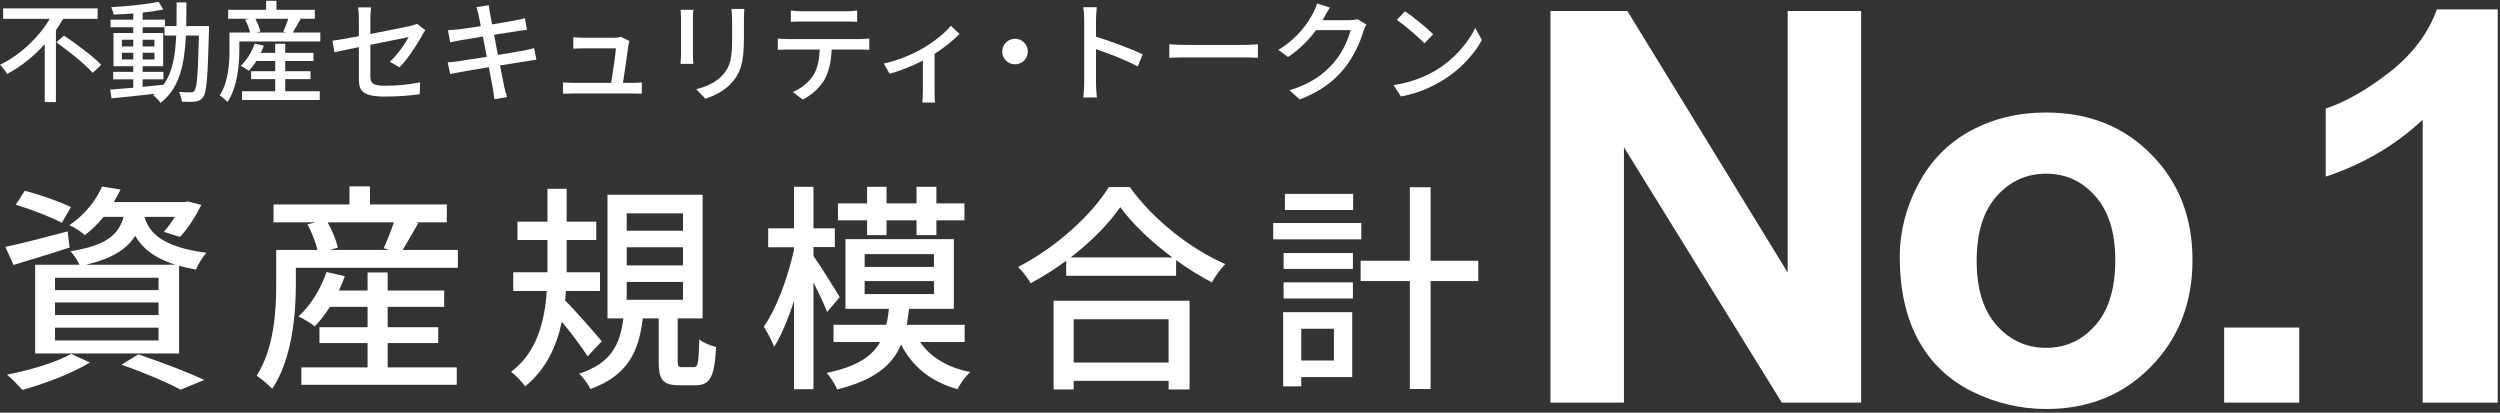
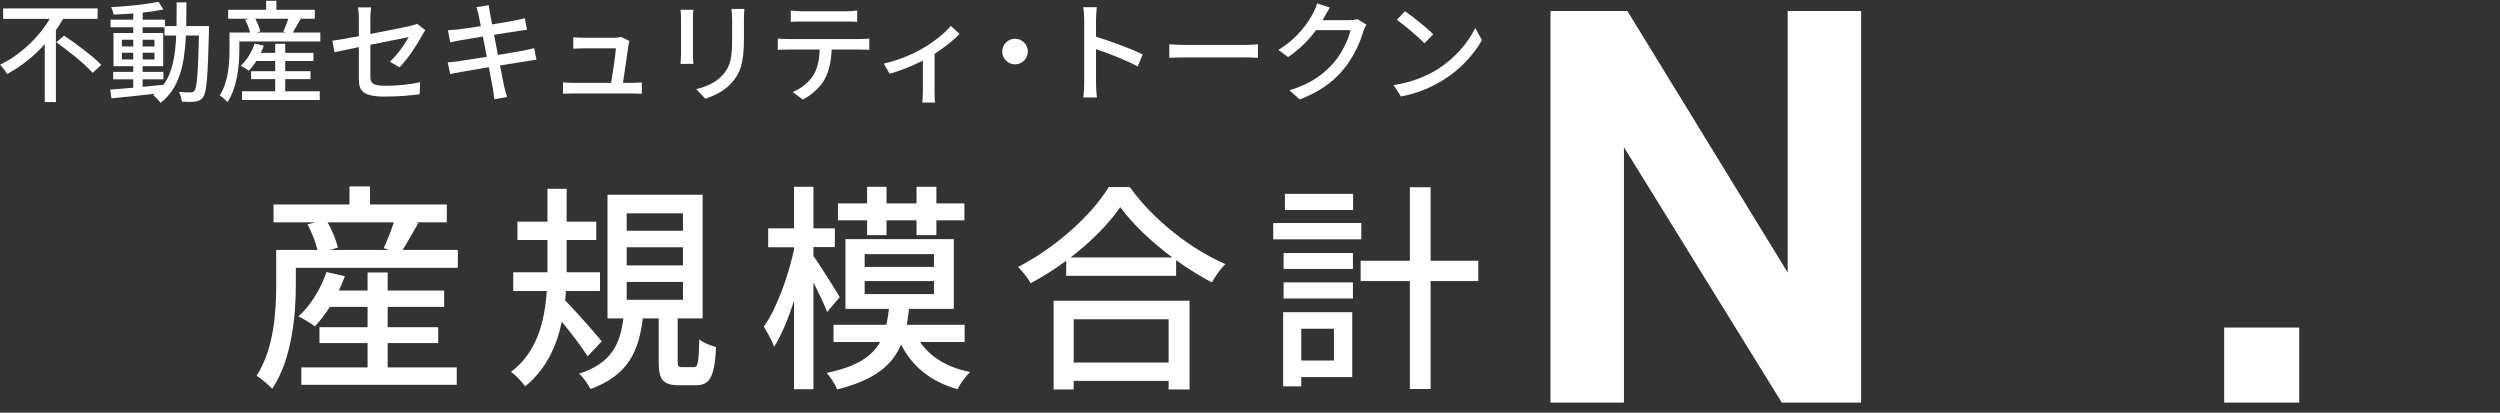
<svg xmlns="http://www.w3.org/2000/svg" width="521" height="86" viewBox="0 0 521 86" fill="none">
  <rect x="0" y="0" width="521" height="86" fill="#333333" stroke="none" />
  <path d="M281.992 40.403V43.761H267.778V40.403H281.992ZM283.694 46.475V49.879H265.34V46.475H283.694ZM277.99 68.509H271.182V75.133H277.99V68.509ZM281.808 65.059V78.583H271.182V80.515H267.41V65.059H281.808ZM267.502 62.207V58.849H281.946V62.207H267.502ZM267.502 56.043V52.731H281.946V56.043H267.502ZM308.074 54.341V58.573H298.138V81.067H293.814V58.573H283.556V54.341H293.814V39.023H298.138V54.341H308.074Z" fill="white" />
  <path d="M243.536 66.532H223.756V75.549H243.536V66.532ZM219.57 81.16V62.669H247.906V81.16H243.536V79.367H223.756V81.16H219.57ZM223.112 53.653H244.318C239.994 50.432 236.038 46.706 233.462 43.164C231.116 46.569 227.436 50.34 223.112 53.653ZM231.07 38.978H235.44C240.362 45.833 248.136 51.904 255.358 55.032C254.3 56.09 253.288 57.562 252.552 58.85C250.114 57.562 247.538 55.998 245.1 54.205V57.471H222.192V54.343C219.846 56.09 217.316 57.654 214.786 59.035C214.28 58.023 213.038 56.505 212.164 55.63C220.03 51.629 227.574 44.728 231.07 38.978Z" fill="white" />
  <path d="M180.7 49.006V45.924H174.628V42.382H180.7V38.932H184.748V42.382H191.004V38.932H195.144V42.382H200.986V45.924H195.144V49.006H191.004V45.924H184.748V49.006H180.7ZM174.996 61.932L172.374 65.014C171.822 63.496 170.626 61.058 169.522 58.85V81.114H165.474V62.668C164.278 66.44 162.806 69.936 161.334 72.282C160.874 71.04 159.862 69.154 159.172 68.05C161.794 64.462 164.186 57.838 165.474 52.042V51.536H160.092V47.58H165.474V38.932H169.522V47.58H173.984V51.49H169.522V53.33C170.764 55.078 174.214 60.552 174.996 61.932ZM180.194 58.574V61.288H194.638V58.574H180.194ZM180.194 52.962V55.63H194.638V52.962H180.194ZM201.032 71.27H191.74C193.902 74.444 197.49 76.606 202.182 77.526C201.262 78.4 200.066 79.964 199.56 81.114C193.994 79.55 190.084 76.376 187.784 71.776C185.944 76.192 182.172 79.228 174.444 81.16C174.076 80.102 173.018 78.538 172.282 77.71C178.538 76.422 181.712 74.306 183.414 71.27H173.708V67.682H184.702C184.978 66.624 185.116 65.566 185.254 64.37H176.192V49.834H198.778V64.37H189.44C189.302 65.566 189.164 66.624 188.98 67.682H201.032V71.27Z" fill="white" />
  <path d="M125.406 71.132L122.462 74.26C121.404 72.512 119.058 69.476 117.08 67.038C116.022 72.098 113.814 76.974 109.444 80.516C108.846 79.642 107.512 78.216 106.5 77.48C112.02 73.386 113.538 66.716 113.952 60.644H106.96V56.734H114.09V55.4V50.018H107.834V46.2H114.09V39.346H118.092V46.2H124.256V50.018H118.092V55.4V56.734H125.038V60.644H117.954C117.908 61.288 117.816 61.978 117.77 62.622C119.656 64.462 124.302 69.752 125.406 71.132ZM130.604 58.758V62.484H142.334V58.758H130.604ZM130.604 51.536V55.308H142.334V51.536H130.604ZM130.604 44.452V48.086H142.334V44.452H130.604ZM142.242 76.514H144.588C145.416 76.514 145.6 75.87 145.738 70.718C146.52 71.454 148.222 72.052 149.234 72.328C148.912 78.676 147.9 80.286 144.956 80.286H141.552C138.01 80.286 137.274 79.044 137.274 75.272V66.348H133.962C133.134 73.156 130.926 78.216 123.06 81.068C122.6 80.148 121.542 78.584 120.668 77.894C127.522 75.64 129.224 71.684 129.914 66.348H126.602V40.588H146.428V66.348H141.23V75.226C141.23 76.376 141.368 76.514 142.242 76.514Z" fill="white" />
  <path d="M80.789 71.5V76.56H95.187V80.194H62.803V76.56H76.603V71.5H66.575V68.188H76.603V63.956H68.737C67.771 65.52 66.667 66.9 65.609 68.004C64.827 67.406 63.171 66.394 62.205 65.934C64.735 63.68 66.851 60.184 68.047 56.688L71.865 57.562C71.497 58.574 71.083 59.586 70.623 60.552H76.603V56.78H80.789V60.552H92.565V63.956H80.789V68.188H91.323V71.5H80.789ZM82.077 46.338H68.277C69.243 48.04 70.117 50.156 70.393 51.628L68.737 52.088H81.111L79.961 51.72C80.651 50.202 81.525 48.086 82.077 46.338ZM83.917 52.088H95.417V55.814H61.653V59.356C61.653 65.52 60.871 74.858 56.731 81.022C56.041 80.286 54.293 78.768 53.465 78.308C57.145 72.65 57.559 64.784 57.559 59.356V52.088H66.161C65.793 50.524 64.965 48.408 64.091 46.752L65.747 46.338H57.007V42.612H72.831V38.84H77.109V42.612H93.117V46.338H86.585L87.183 46.476C86.033 48.454 84.883 50.524 83.917 52.088Z" fill="white" />
-   <path d="M17.907 55.171H36.583C31.983 53.745 29.591 51.583 28.165 49.145C26.417 51.951 23.381 53.883 17.907 55.171ZM33.041 60.461V57.885H11.467V60.461H33.041ZM33.041 65.659V63.037H11.467V65.659H33.041ZM33.041 70.949V68.281H11.467V70.949H33.041ZM25.773 45.189H21.587C20.483 46.569 19.195 47.857 17.677 49.007C16.895 48.271 15.469 47.351 14.457 46.937C17.861 44.637 20.115 41.555 21.265 38.887L25.129 39.485C24.715 40.359 24.255 41.233 23.703 42.107H38.469L39.113 41.969L41.965 42.705C40.769 45.097 39.067 47.765 37.503 49.375L34.145 48.317C34.927 47.489 35.709 46.339 36.445 45.189H30.097C31.109 48.501 33.685 51.445 43.023 52.687C42.241 53.515 41.229 55.125 40.861 56.183C39.573 55.953 38.377 55.677 37.319 55.401V73.663H7.327V55.171H16.573C16.159 54.251 15.331 53.009 14.687 52.365C22.093 51.169 24.715 48.961 25.773 45.189ZM14.779 43.165L12.893 46.431C10.731 45.281 6.499 43.625 3.279 42.659L5.165 39.761C8.293 40.543 12.571 42.061 14.779 43.165ZM14.089 48.225L14.503 51.583C10.501 52.917 6.223 54.159 2.819 55.217L1.117 51.445C4.475 50.755 9.351 49.467 14.089 48.225ZM14.825 73.755L18.735 75.549C15.009 77.803 9.259 80.011 4.659 81.253C3.923 80.425 2.405 78.815 1.439 78.079C6.177 77.159 11.651 75.549 14.825 73.755ZM25.313 76.009L28.809 73.847C33.731 75.503 39.251 77.619 42.563 79.183L37.641 81.207C34.927 79.735 30.097 77.665 25.313 76.009Z" fill="white" />
  <path d="M292.787 2.346C294.42 3.427 297.387 5.819 298.675 7.153L296.858 9.016C295.662 7.797 292.81 5.313 291.108 4.14L292.787 2.346ZM290.418 17.733C294.259 17.158 297.249 15.87 299.457 14.513C303.16 12.236 306.035 8.786 307.438 5.842L308.841 8.349C307.185 11.316 304.356 14.467 300.768 16.675C298.445 18.101 295.524 19.458 291.959 20.102L290.418 17.733Z" fill="white" />
  <path d="M282.874 3.979L284.76 5.129C284.53 5.497 284.277 6.072 284.116 6.532C283.495 8.74 282.138 11.822 280.068 14.352C277.952 16.951 275.169 19.067 270.868 20.723L268.729 18.814C273.168 17.48 275.905 15.433 277.952 13.064C279.654 11.109 281.034 8.211 281.448 6.279H274.272C272.8 8.257 270.845 10.281 268.43 11.891L266.406 10.396C270.408 8.004 272.547 4.807 273.628 2.783C273.904 2.323 274.295 1.38 274.479 0.713L277.147 1.587C276.687 2.277 276.204 3.174 275.951 3.634C275.859 3.818 275.744 4.025 275.629 4.209H281.149C281.793 4.209 282.437 4.14 282.874 3.979Z" fill="white" />
  <path d="M243.684 12.052V9.223C244.42 9.292 245.846 9.361 247.088 9.361H259.577C260.704 9.361 261.601 9.269 262.153 9.223V12.052C261.647 12.029 260.612 11.96 259.6 11.96H247.088C245.8 11.96 244.443 12.006 243.684 12.052Z" fill="white" />
  <path d="M238.139 11.338L237.104 13.845C234.666 12.534 230.94 11.085 228.41 10.257V17.364C228.41 18.077 228.479 19.48 228.594 20.308H225.765C225.88 19.503 225.949 18.261 225.949 17.364V4.07C225.949 3.334 225.88 2.276 225.742 1.494H228.571C228.502 2.253 228.41 3.265 228.41 4.07V7.658C231.446 8.578 235.839 10.211 238.139 11.338Z" fill="white" />
  <path d="M208.863 10.74C208.863 9.268 210.059 8.072 211.531 8.072C213.003 8.072 214.199 9.268 214.199 10.74C214.199 12.212 213.003 13.408 211.531 13.408C210.059 13.408 208.863 12.212 208.863 10.74Z" fill="white" />
  <path d="M198.145 5.381L199.962 7.06C198.881 8.256 196.834 9.889 194.764 11.223V19.158C194.764 19.894 194.787 20.975 194.879 21.366H192.211C192.257 20.975 192.326 19.894 192.326 19.158V12.626C190.348 13.638 187.657 14.765 185.403 15.363L184.184 13.247C187.128 12.626 190.348 11.223 192.234 10.119C194.534 8.785 196.995 6.853 198.145 5.381Z" fill="white" />
  <path d="M176.331 4.484H167.062C166.303 4.484 165.452 4.507 164.808 4.553V2.184C165.498 2.276 166.303 2.345 167.062 2.345H176.331C177.044 2.345 177.895 2.299 178.631 2.184V4.553C177.895 4.507 177.044 4.484 176.331 4.484ZM164.187 8.141H179.229C179.712 8.141 180.586 8.095 181.161 8.026V10.395C180.632 10.349 179.827 10.326 179.229 10.326H173.318C173.226 12.764 172.766 14.788 171.892 16.467C171.064 18.008 169.316 19.733 167.315 20.745L165.199 19.181C166.901 18.491 168.534 17.18 169.454 15.754C170.443 14.213 170.742 12.396 170.834 10.326H164.187C163.497 10.326 162.738 10.349 162.094 10.395V8.026C162.738 8.095 163.474 8.141 164.187 8.141Z" fill="white" />
  <path d="M141.832 2.045H144.5C144.454 2.528 144.408 3.103 144.408 3.747V11.452C144.408 12.05 144.454 12.855 144.5 13.315H141.809C141.832 12.924 141.924 12.119 141.924 11.452V3.747C141.924 3.333 141.878 2.528 141.832 2.045ZM152.435 1.861H155.126C155.08 2.459 155.034 3.149 155.034 3.977V8.071C155.034 13.338 154.206 15.293 152.504 17.225C151.009 18.973 148.686 20.008 147.007 20.583L145.098 18.582C147.283 18.03 149.261 17.156 150.664 15.569C152.274 13.752 152.573 11.958 152.573 7.933V3.977C152.573 3.149 152.504 2.459 152.435 1.861Z" fill="white" />
  <path d="M129.825 17.273H131.757C132.286 17.273 133.229 17.227 133.758 17.181V19.527C133.321 19.504 132.355 19.481 131.803 19.481H119.406C118.647 19.481 118.118 19.504 117.336 19.527V17.158C117.934 17.227 118.67 17.273 119.406 17.273H127.364C127.686 15.318 128.284 11.362 128.353 10.074H121.522C120.832 10.074 120.096 10.12 119.475 10.143V7.751C120.05 7.82 120.924 7.866 121.499 7.866H128.031C128.445 7.866 129.181 7.797 129.411 7.682L131.159 8.533C131.09 8.786 131.021 9.131 130.975 9.361C130.791 10.833 130.147 15.134 129.825 17.273Z" fill="white" />
  <path d="M111.31 10.027L111.793 12.442C111.264 12.488 110.436 12.649 109.562 12.787C108.366 12.971 106.342 13.293 104.203 13.638C104.617 15.708 104.939 17.433 105.077 18.054C105.238 18.721 105.445 19.526 105.675 20.216L103.03 20.676C102.915 19.871 102.846 19.135 102.708 18.445C102.616 17.87 102.271 16.145 101.88 14.006C99.373 14.42 97.05 14.811 95.969 15.018C95.026 15.179 94.336 15.317 93.83 15.455L93.301 12.994C93.876 12.971 94.842 12.856 95.486 12.764C96.613 12.603 98.959 12.235 101.443 11.844L100.638 7.612C98.522 7.957 96.613 8.279 95.808 8.417C95.026 8.555 94.428 8.693 93.83 8.831L93.347 6.301C93.991 6.255 94.635 6.209 95.348 6.14C96.199 6.048 98.108 5.772 100.201 5.45C99.971 4.3 99.81 3.472 99.741 3.15C99.603 2.529 99.465 2 99.281 1.494L101.857 1.08C101.926 1.517 101.995 2.23 102.11 2.736C102.156 3.012 102.317 3.886 102.547 5.082C104.64 4.737 106.595 4.415 107.492 4.231C108.205 4.093 108.918 3.932 109.378 3.794L109.815 6.209C109.401 6.255 108.619 6.37 107.975 6.462C106.963 6.623 105.031 6.922 102.961 7.244L103.766 11.453C105.997 11.085 108.044 10.74 109.148 10.533C110.022 10.349 110.781 10.188 111.31 10.027Z" fill="white" />
  <path d="M83.25 14.03L81.249 12.857C82.882 11.362 84.492 9.016 85.159 7.728C84.63 7.843 80.904 8.579 77.178 9.338V15.847C77.178 17.365 77.684 17.871 80.329 17.871C82.882 17.871 85.251 17.618 87.551 17.158L87.459 19.642C85.458 19.918 82.974 20.125 80.26 20.125C75.568 20.125 74.786 18.929 74.786 16.468V9.821C72.601 10.281 70.646 10.672 69.703 10.879L69.266 8.487C70.324 8.349 72.417 7.981 74.786 7.544V3.887C74.786 3.151 74.74 2.231 74.625 1.541H77.339C77.247 2.231 77.178 3.174 77.178 3.887V7.084C80.835 6.371 84.515 5.635 85.504 5.405C86.079 5.267 86.562 5.129 86.907 4.945L88.632 6.279C88.448 6.555 88.172 6.992 87.988 7.337C86.953 9.246 85.021 12.259 83.25 14.03Z" fill="white" />
  <path d="M59.443 16.49V19.02H66.642V20.837H50.45V19.02H57.35V16.49H52.336V14.834H57.35V12.718H53.417C52.934 13.5 52.382 14.19 51.853 14.742C51.462 14.443 50.634 13.937 50.151 13.707C51.416 12.58 52.474 10.832 53.072 9.084L54.981 9.521C54.797 10.027 54.59 10.533 54.36 11.016H57.35V9.13H59.443V11.016H65.331V12.718H59.443V14.834H64.71V16.49H59.443ZM60.087 3.909H53.187C53.67 4.76 54.107 5.818 54.245 6.554L53.417 6.784H59.604L59.029 6.6C59.374 5.841 59.811 4.783 60.087 3.909ZM61.007 6.784H66.757V8.647H49.875V10.418C49.875 13.5 49.484 18.169 47.414 21.251C47.069 20.883 46.195 20.124 45.781 19.894C47.621 17.065 47.828 13.132 47.828 10.418V6.784H52.129C51.945 6.002 51.531 4.944 51.094 4.116L51.922 3.909H47.552V2.046H55.464V0.16H57.603V2.046H65.607V3.909H62.341L62.64 3.978C62.065 4.967 61.49 6.002 61.007 6.784Z" fill="white" />
  <path d="M29.727 16.536V18.1C31.153 17.962 32.625 17.824 34.074 17.663C35.96 15.064 36.535 11.591 36.719 7.405H34.281V5.68H29.727V6.876H34.005V13.799H29.727V14.972H34.051V16.536H29.727ZM25.403 12.396H27.772V10.993H25.403V12.396ZM32.188 10.993H29.727V12.396H32.188V10.993ZM29.727 9.682H32.188V8.279H29.727V9.682ZM25.403 8.279V9.682H27.772V8.279H25.403ZM38.812 5.427H43.573C43.573 5.427 43.55 6.163 43.55 6.416C43.297 15.915 43.09 19.181 42.354 20.17C41.917 20.86 41.434 21.044 40.721 21.159C40.031 21.251 38.973 21.251 37.892 21.182C37.846 20.607 37.616 19.733 37.294 19.158C38.352 19.25 39.295 19.25 39.709 19.25C40.1 19.25 40.307 19.181 40.537 18.882C41.043 18.238 41.273 15.317 41.457 7.405H38.743C38.444 13.523 37.409 18.399 33.453 21.435C33.131 20.952 32.418 20.193 31.912 19.848C32.05 19.756 32.188 19.641 32.326 19.526C29.014 19.917 25.702 20.262 23.241 20.492L22.965 18.675C24.299 18.583 25.955 18.445 27.772 18.284V16.536H23.586V14.972H27.772V13.799H23.655V6.876H27.772V5.68H23.034V4.093H27.772V2.805C26.369 2.92 24.966 2.989 23.678 3.035C23.609 2.598 23.379 1.908 23.172 1.494C26.576 1.31 30.647 0.896 33.039 0.367L34.051 1.977C32.832 2.23 31.314 2.46 29.727 2.621V4.093H34.373V5.427H36.788C36.811 3.863 36.811 2.23 36.811 0.505H38.858C38.858 2.207 38.835 3.863 38.812 5.427Z" fill="white" />
  <path d="M20.344 3.933H13.168C12.685 4.715 12.202 5.52 11.65 6.302V21.275H9.327V9.2C7.119 11.661 4.451 13.846 1.484 15.41C1.139 14.835 0.472 13.961 0.012 13.501C4.382 11.362 8.154 7.682 10.362 3.933H0.656V1.748H20.344V3.933ZM11.742 8.809L13.352 7.429C15.928 9.154 19.424 11.753 21.103 13.524L19.309 15.18C17.768 13.409 14.364 10.672 11.742 8.809Z" fill="white" />
-   <path d="M520.527 83.9H504.886V24.952C499.171 30.296 492.436 34.248 484.68 36.809V22.614C488.762 21.278 493.196 18.755 497.983 15.044C502.771 11.296 506.055 6.936 507.836 1.963H520.527V83.9Z" fill="white" />
  <path d="M463.516 83.901V68.26H479.157V83.901H463.516Z" fill="white" />
-   <path d="M395.906 53.508C395.906 48.312 397.187 43.284 399.747 38.423C402.308 33.562 405.926 29.851 410.602 27.29C415.314 24.73 420.565 23.449 426.354 23.449C435.298 23.449 442.627 26.362 448.342 32.188C454.057 37.977 456.914 45.307 456.914 54.176C456.914 63.119 454.02 70.541 448.23 76.441C442.479 82.305 435.224 85.236 426.466 85.236C421.048 85.236 415.871 84.012 410.936 81.562C406.037 79.113 402.308 75.532 399.747 70.819C397.187 66.069 395.906 60.299 395.906 53.508ZM411.938 54.343C411.938 60.206 413.329 64.696 416.112 67.814C418.896 70.931 422.328 72.489 426.41 72.489C430.492 72.489 433.906 70.931 436.652 67.814C439.436 64.696 440.827 60.169 440.827 54.231C440.827 48.442 439.436 43.989 436.652 40.872C433.906 37.755 430.492 36.196 426.41 36.196C422.328 36.196 418.896 37.755 416.112 40.872C413.329 43.989 411.938 48.48 411.938 54.343Z" fill="white" />
  <path d="M323.121 83.9V2.297H339.152L372.551 56.792V2.297H387.858V83.9H371.326L338.429 30.686V83.9H323.121Z" fill="white" />
</svg>